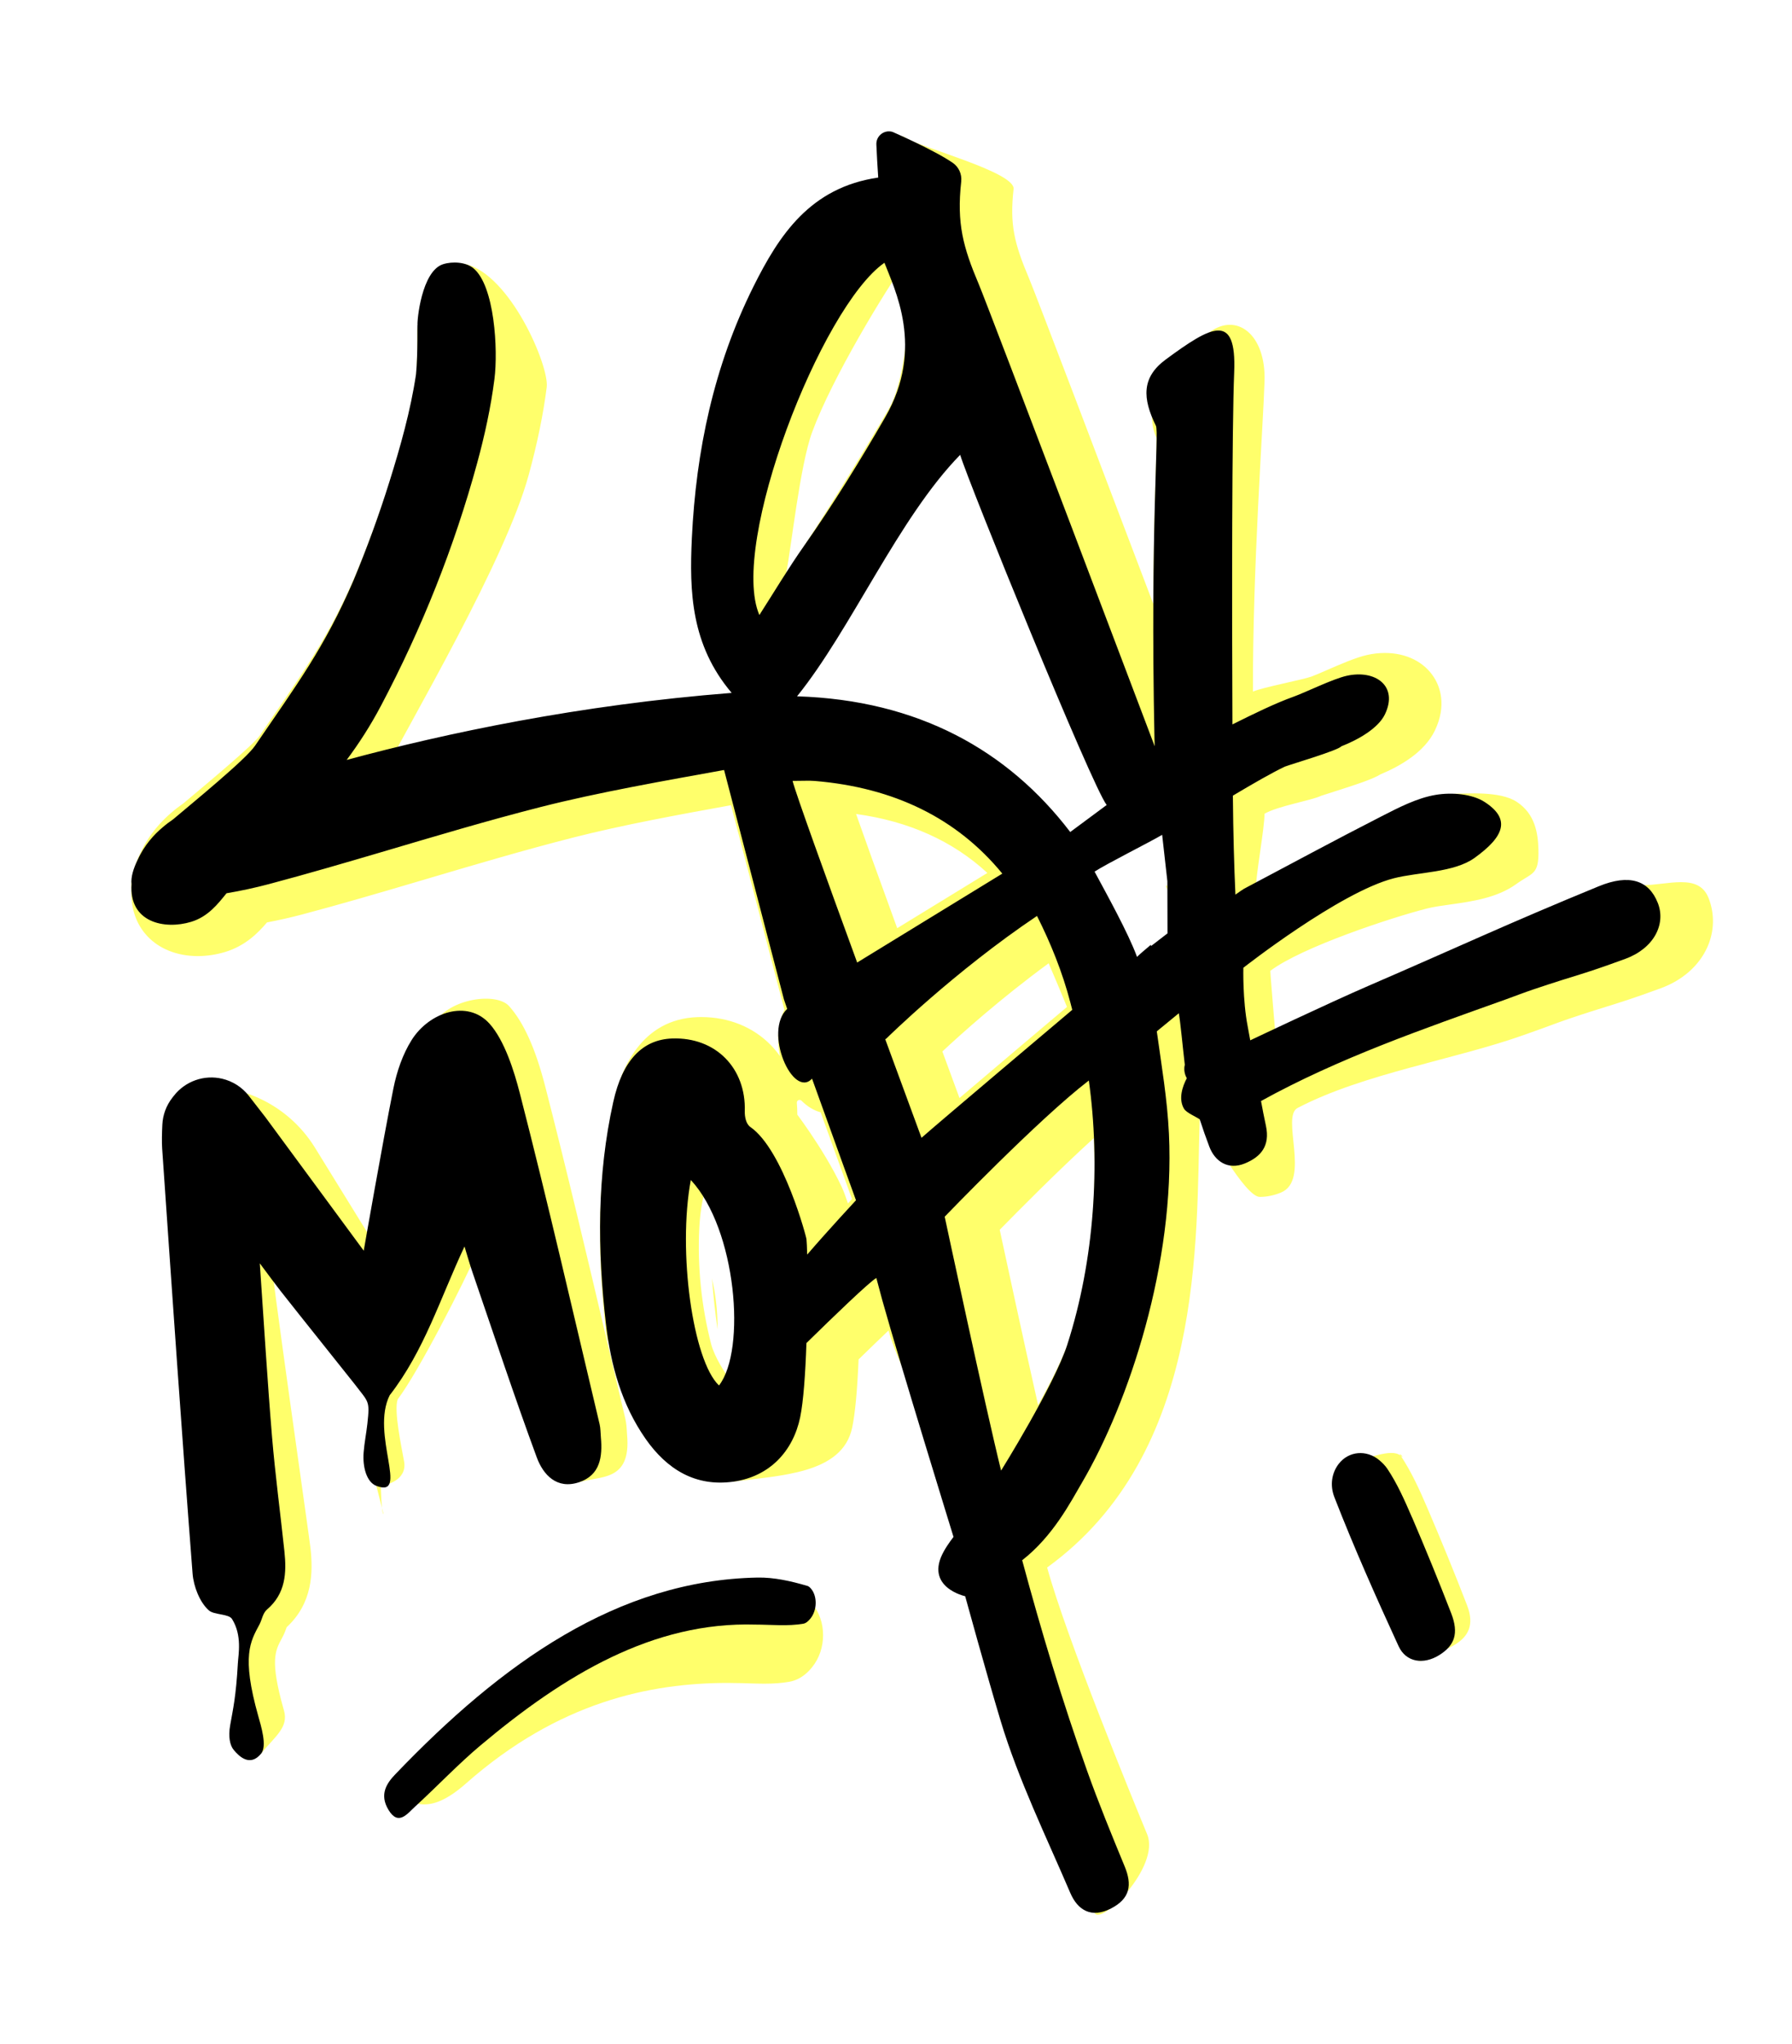
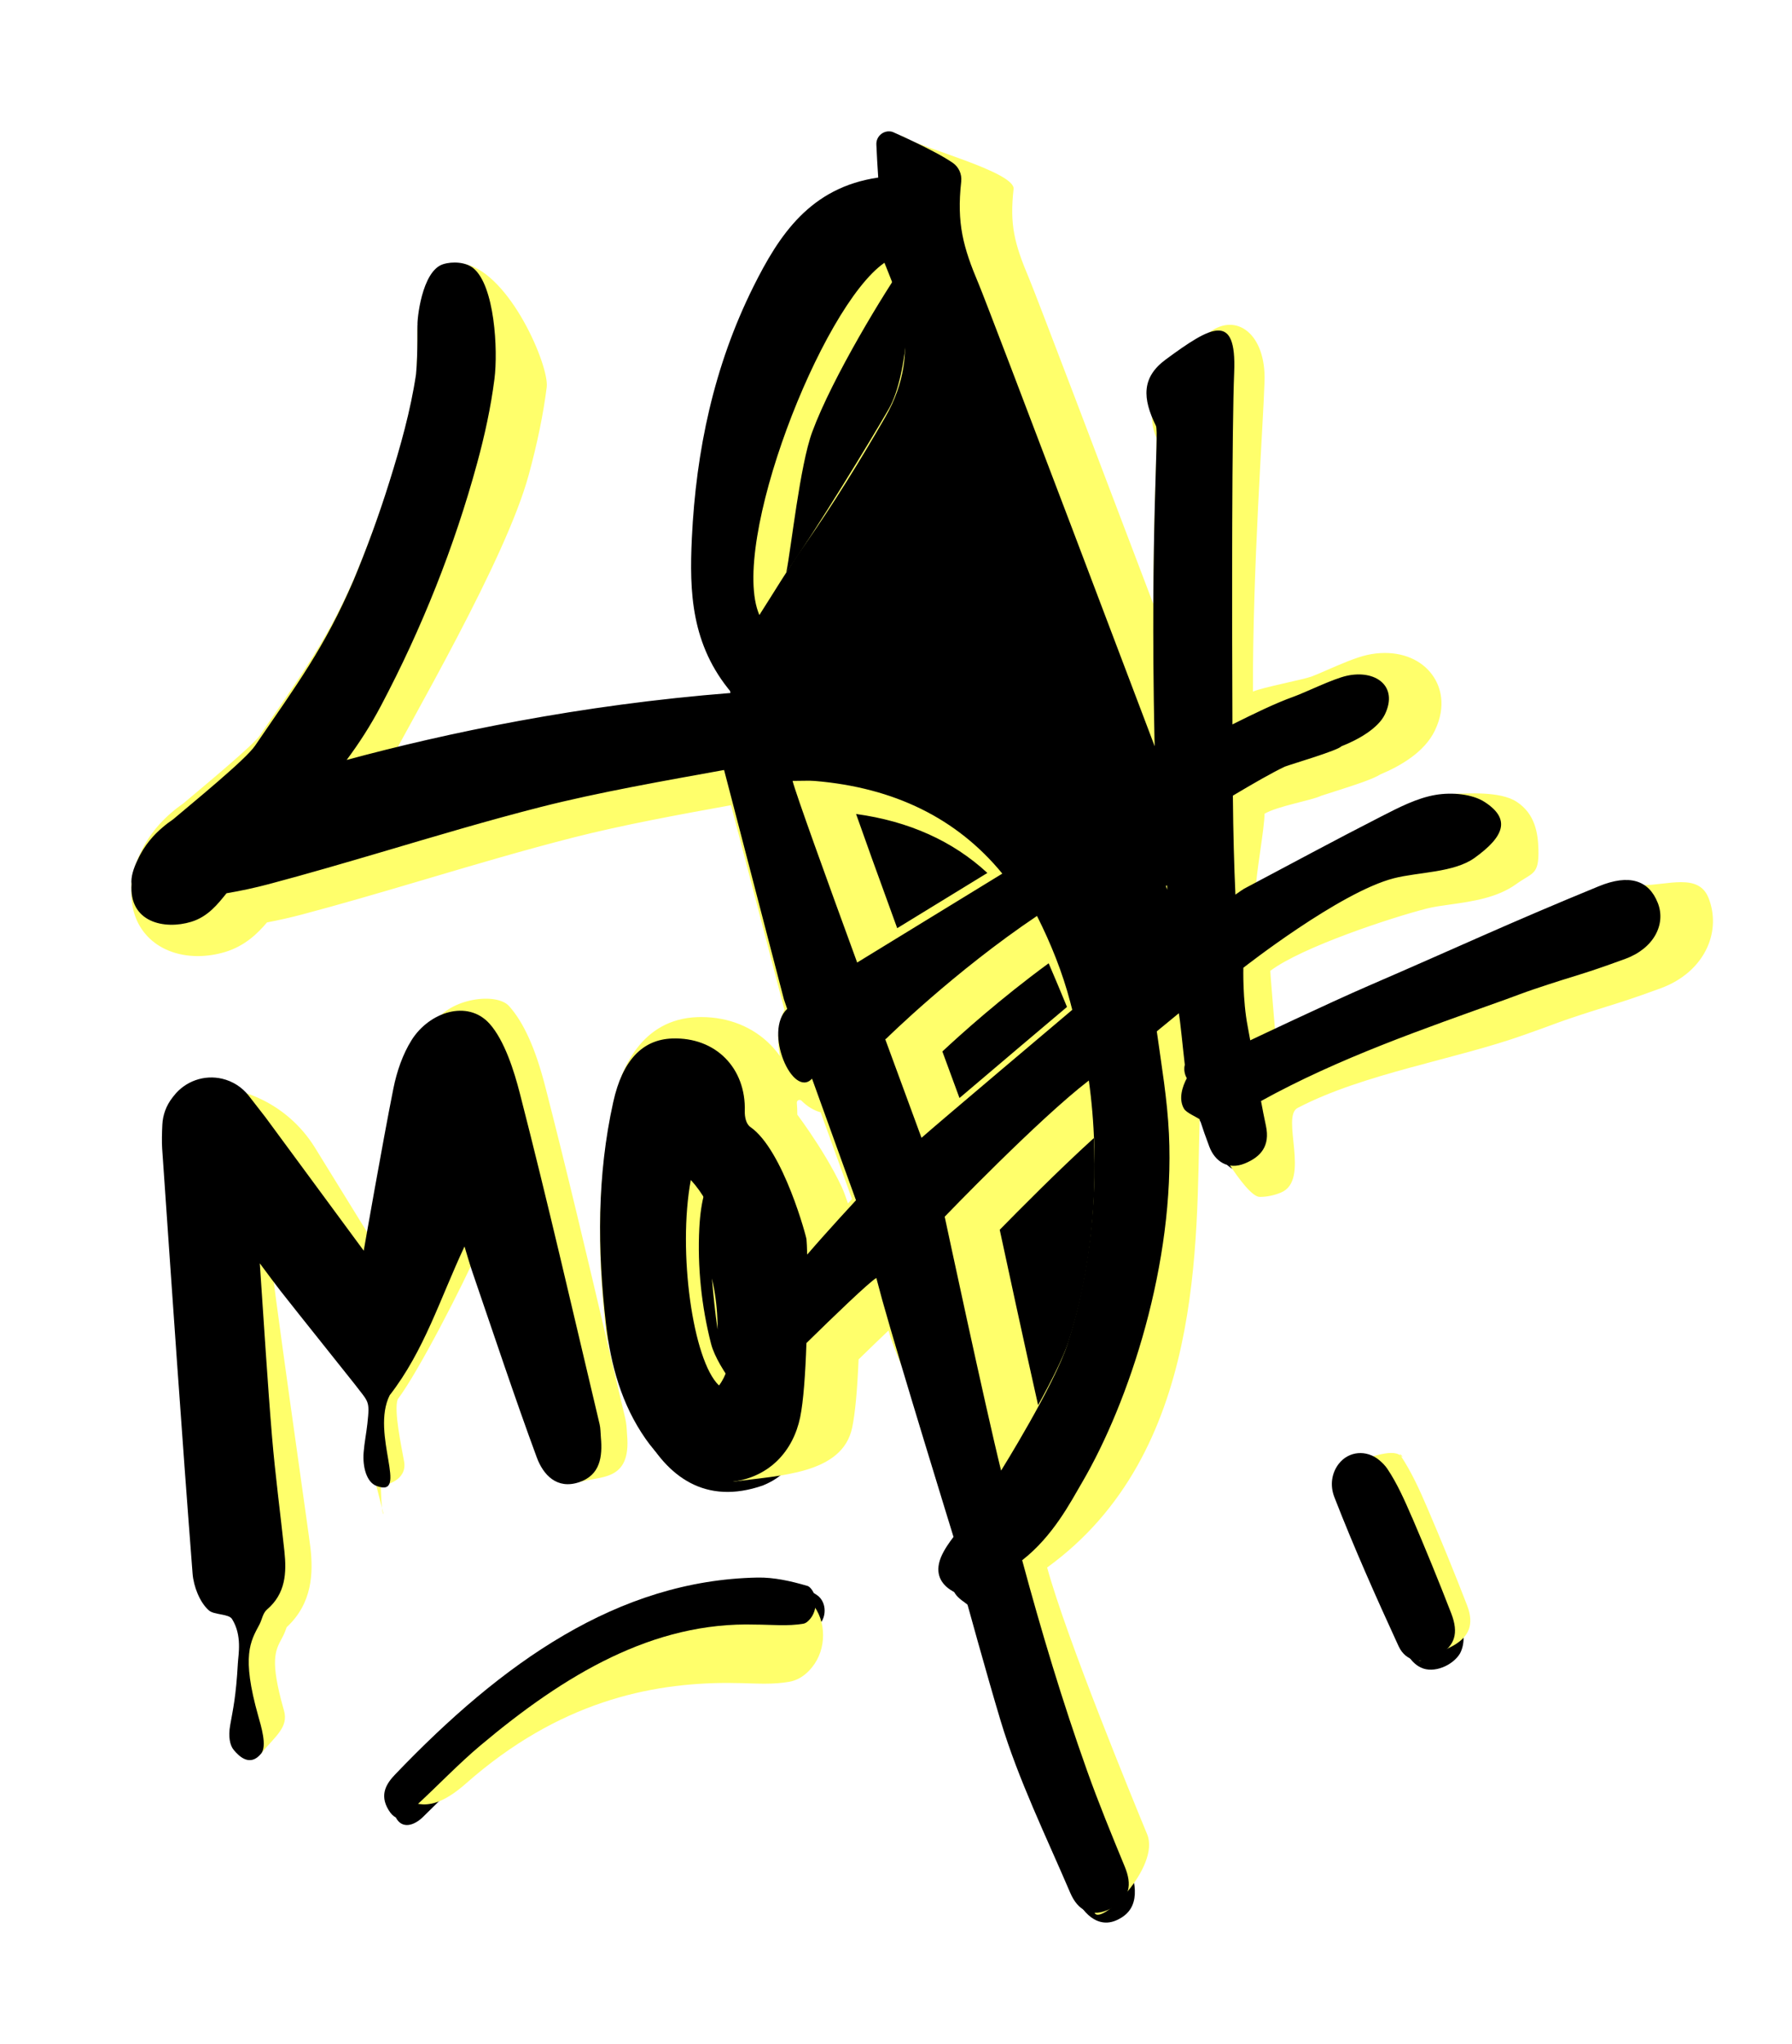
<svg xmlns="http://www.w3.org/2000/svg" id="a" data-name="Layer 1" viewBox="0 0 408.67 465.84">
  <defs>
    <style>
      .d {
        filter: url(#b);
      }

      .e {
        fill: #000;
      }

      .e, .f, .g {
        stroke-width: 0px;
      }

      .f {
        fill: #ffff6b;
      }

      .g {
        fill: #fff;
      }
    </style>
    <filter id="b" data-name="drop-shadow-1" filterUnits="userSpaceOnUse">
      <feOffset dx="2" dy="2" />
      <feGaussianBlur result="c" stdDeviation="3" />
      <feFlood flood-color="#000" flood-opacity=".71" />
      <feComposite in2="c" operator="in" />
      <feComposite in="SourceGraphic" />
    </filter>
  </defs>
  <g class="d">
    <path class="e" d="M378,205.78c-3.05-7.8-12.53-4.14-18.29-1.61-23.44,10.01-44.85,19.25-68.05,30.07-2.64,1.1-4,2.18-5.53,2.36-2.58-2.27-1.8-9.36-2.37-12.93-2.4-4.65,23.25-19.44,32.72-22.86,8.47-2.62,19.39-1.72,24.65-10.24,2.07-3.33-.14-6.33-3.32-7.97-15.08-6.25-34.6,11.48-48.65,17.15-9.56,6.43-7.16-1.69-7.7-8.67-2.73-14.31,13.77-16.43,23.67-20.64,5.73-1.92,15.83-9.4,8.88-15.36-10.37-3.89-20.61,6.05-30.41,8.25-2.02.07-2.23-1.65-2.39-3.61-.21-25.1-.07-57.82.28-71.95.03-3.69.65-10.15-2.55-12.16-5.09-1.05-13.26,5.46-16.07,9.91-2.22,3.91.09,8.7.96,12.07.2,2.93-.42,13.04-.64,31.87-.05,4.2-.08,8.43-.08,12.45-.29,7.35.67,19.61-.01,27.16-6.72-17.63-33.03-87.41-39.25-103.25-2.43-5.78-5-12.74-4.86-19.45-.03-2.6.22-5.4-.92-7.78-2.25-4.14-13.15-11.11-17.05-7.11-1.67,2.91-.43,7.68-4.53,9.03-30.23,10.97-37.27,56.3-38.95,84.57-.3,9.58.53,19.02,5.64,27.5.67,1.25,2.11,3.4.94,4.54-29.18,4.76-60.14,8.48-81.01,14.81-1.61.42-3.66.76-2.26-1.7,15.99-27.01,28.82-57.54,31.86-89-.47-7.25.17-21.3-9.91-21.43-3.19.08-7.08,1.94-7.95,4.72,1.26,22.67-5.07,44.86-13.87,65.76-9.07,20.84-21.39,40.97-39.86,54.66-12.59,7.12-17.98,29.85,2.8,24.54,5.73-3.59,10.56-7.38,17.49-8.12,22.48-5.93,44.67-13.5,67.37-18.88,7.21-.85,31.51-8.55,36.21-5.28,4.35,11.81,9.23,35.08,12.69,46.86.83,2.64,1.07,4.79.57,7.71-2.7,14.28,6.6,11.87,9.8,22.45,2.1,5.84,4.16,11.53,6.23,17.24.79,2.24,1.02,2.21-.87,4.26-2.04,1.59-8.18,11.32-9.75,6.67-1.42-5.42-4.29-14.6-9.34-21.55-4.24-4.2-4.48-9.95-6.41-15.26-3.12-7.37-13.52-10.73-20.23-7.01-13.05,10.01-10.65,36.91-10.69,52.02.16,19.48,8.66,55.16,35.02,45.98,12.47-5.1,9.76-19.05,12.88-29.66,2.94-4.88,9.57-11.63,14.2-14,2.37,1.49,2.23,5.54,3.37,8.28,4.34,15.08,12.83,42.46,14.68,48.76-.26,2.9-3.66,6.65-1.9,10.08,1.05,3.34,4.98,3.33,5.59,6.97,2.13,7.67,4.78,17.14,7.04,24.67,3.84,13.03,9.55,25.25,15.03,37.71,1.59,4.27,5.43,8.71,10.32,6,9.7-5.05-3.19-21.37-4.52-29.13-4.82-16.29-13.11-32.95-14.08-49.81,19.42-25.58,31.37-54.7,32.18-92.86.06-8.32-1.23-16.41-2.24-24.55-.39-2.33,1.84-7.89,4.37-5.84,2.28,5.35-.12,14.28,2.25,19.72,3.68,3.93,4.48,12.18,10.84,12.3,9.36-.93,4.8-9.36,7.71-14.42,20.09-12.66,44.28-18.99,66.48-27.24,8.22-3.01,25.19-5.52,21.88-17.6l-.06-.16Z" />
    <path class="e" d="M322.07,345.59c-2.62-5.15-4.72-13.14-11.24-14.35-2.31-.32-4.67.86-5.94,2.82-1.96,2.86-1.06,6.59.14,9.62,3.96,9.93,8.28,19.64,12.76,29.3.98,2,2.19,4.15,4.25,5.1,2.92,1.43,7.31-.48,8.93-3.23,2.54-4.96-1.65-10.86-3.13-15.52-1.85-4.55-3.79-9.17-5.69-13.55l-.08-.18Z" />
    <path class="e" d="M184.17,361.47c-1.76-1.23-4.35-1.62-6.77-1.97-33.2-1.97-61.39,18.17-86.08,43.66-2.39,2.47-4.8,5.66-3.07,9.06,1.43,2.83,4.32,1.83,6.28-.15,20.77-20.71,47.31-42.38,76.6-41.99,4.29-.31,9.56,1.11,13.24-1.36,2.24-1.71,2.28-5.55-.05-7.15l-.14-.1Z" />
-     <path class="g" d="M405.87,194.56c-4.63-11.79-14.92-20.78-27.32-23.17-7.93-1.27-10.37.18-15.67-7.12-2.85-3.04-6.26-5.68-9.86-7.75-2.13-1.25-4.51-2.13-6-4.06-6.46-15.66-13.53-25.11-31.42-28.37-6.27-1.23-4.19-9.39-4.52-14.05-.48-12.99,1.82-25.54-.9-38.37-3.57-16.52-20.03-28.79-36.9-26.01-6.74.87-12.59,3.67-17.53,6.71-1.64,1.08-3.78,1.83-4.91-.02-2.39-3.77-1.64-8.37-1.75-12.7-.27-9.22-4.25-17.97-11.04-24.23-11.33-9.29-26.35-17.61-41.5-14.93-11.69,2.04-17.9,9.54-24.71,18.4-11.14,8.22-21.78,21.57-25.33,29.79-7.02,13.7-4.4,12.82-10.63.18-13.33-25.37-49.76-24.23-65.32-2.43-7.33,10-6.24,20.89-5.57,32.57-.61,9.61-4.1,19.05-6.99,28.08-5.56,16.63-13.93,32.63-25.51,45.97-6.97,6.85-15.37,11.84-21.56,19.47-13.41,15.51-15.53,41.47-.4,56.52,1.76,1.71,3.26,3.82,2.34,6.27-5.37,9.68-6.83,21.01-5.67,31.92,2.92,33.22,3.4,68.16,8.16,101.67,1.25,7.79,8.54,13.49,7.25,21.56-3.2,19.81,12.74,38.99,30.9,40.57,5.39.43,10.92-1.22,14.79,3.81,10.05,10.46,26.86,12.33,39.18,4.87,7.55-4.58,12.93-11.52,19.73-17.34,11.2-10.23,28.04-20.81,38.56-21.65,5.25-.73,10.63-.01,16.27-.38,4.03-.23,7.43-.74,11.04-1.95,1.23-.34,2.66-.79,3.88-.42,2.5.85,2.72,4.18,3.59,6.34,1.75,5.41,3.76,10.67,5.84,15.73,4.31,9.76,7.85,19.42,13.11,28.78,20.76,33.69,73.51,13.18,67.33-25.33-1.46-8.86-6.38-17.87-9.23-26.16-3.44-9.28-6.44-18.41-9.53-28.66-2.34-6.28,2.49-11.72,5.35-16.76,1.75-2.9,3.1.32,3.81,2.31,3.98,10.18,8.62,20.63,12.63,29.45,2.3,5.2,5.07,10.42,9.16,14.45,26.25,26.27,72.36-1.39,61.17-37.33-3-9.53-7.28-18.9-11.09-28.01-6.92-18.27-21.88-33.72-42.81-31.26-3.64.39-7.28,1.4-10.61,2.84-1.87.79-3.18,1.09-3.51.12-.3-2.82.83-6.63,2.04-9.3,3.13-4.56,10.06-6.21,13.79-10.67,3.21-3.1,5.72-6.76,7.6-10.66,1.38-3.03,3.91-5.23,7.04-6.36,19.97-8.45,41.64-14.5,62-22.45,18.75-8.08,29.37-31.15,21.31-50.33l-.07-.19Z" />
  </g>
  <g>
    <path class="f" d="M54.05,359.57c-1.4-.29-2.44-4.66-3.97-6-3.78-3.33-8.63-101.74-8.91-105.38l.46-.08c11.88-2.14,23.86,3.21,30.2,13.48l15.2,24.62c1.4-7.78,4.79-33.75,6.02-39.93.99-4.96,3.69-9.46,5.95-13.05,3.63-5.77,14.23-7.09,17.09-3.92,3.33,3.7,6.03,9.69,8.25,18.32,4.93,19.14,9.53,38.68,13.98,57.57,1.42,6.01,2.83,12.02,4.26,18.03.28,1.19.34,2.25.38,3.11.01.24.02.48.05.72.97,10.82-6.29,9.25-10.97,10.8-1.49.5-22.93-52.08-23.12-52.65-2.97,6.87-13.38,27.33-18.21,33.71-.97,2.53.9,11.03,1.45,14.21.72,4.25-4.06,5.58-6.32,5.58l1.62,6.36c-1.17,0-.62-35.1-.42-36.4.13-.86-24.25-23.95-25.71-25.78.46,6.73,9.16,66.99,9.49,70.06.59,5.5.48,12.45-5.44,17.93-.01.04-.02.07-.04.11-.2.55-.46,1.31-.9,2.12l-.19.36c-1.5,2.8-2.69,5.01.39,15.98l.12.41c1.09,3.82-1.91,5.79-5.23,9.83-2.63,3.2-5.25-38.92-5.48-40.13Z" />
    <path class="f" d="M308.56,332.89c2.89,0,8.58-2.98,10.87-1.1,1.3,1.06-.81-1.22,0,0,2.51,3.77,4.4,7.99,6.11,11.99,3.13,7.29,6.17,14.72,9.02,22.09,3.51,9.05-6.28,10.02-10.59,12.69-2.31,1.43-19.2-45.67-15.42-45.67Z" />
    <path class="f" d="M90.74,410.14c-1.73,0,59.17-48.88,77.59-49.24.19,0,.37,0,.56,0,4.69,0,9.18,1.14,12.58,2.13,1.39.41,2.62,1.22,3.67,2.42,3.41,3.91,3.43,10.46.03,14.59-.56.68-2.27,2.78-5.2,3.29-1.71.3-3.52.43-5.71.43h0c-1.11,0-2.23-.04-3.35-.07-.99-.03-1.98-.07-2.96-.07-.06,0-.12,0-.18,0-.59-.02-1.16-.03-1.75-.03-17.8,0-38.68,4.33-59.75,22.91-8.92,7.87-12,3.64-15.53,3.64Z" />
    <path class="f" d="M162.36,291.38c.33,3.9.72,7.79,1.29,11.65,0-3.15-.26-6.29-.83-9.41-.14-.75-.3-1.5-.46-2.24Z" />
    <path class="f" d="M389.62,204.64c-2.26-5.7-9.31-2.87-15.19-2.87-2.58,0-77.02,36.97-83.08,39.81-.15-1.75-1.62-18.98-1.65-20.3,7.21-5.42,27.56-12.12,35.66-14.19,1.52-.39,3.42-.66,5.45-.94,4.97-.7,10.61-1.5,14.98-4.65,3.72-2.68,5.19-2.02,5.05-7.84-.09-3.81-.79-8.18-4.96-10.91-3.87-2.53-11.6-1.83-14.11-1.83-1.45,0-45.71,32.14-45.38,21.91-.08-2.94,2.03-14.25,1.98-17.35,3.01-1.77,10.71-3.02,12.93-4.1.48-.16,1.5-.48,2.34-.75,6.67-2.12,9.55-3.13,11.19-4.14,4.49-1.87,10.01-5.04,12.38-9.95,2.81-5.84,1.11-10.09-.16-12.1-2.24-3.56-6.33-5.61-11.23-5.61-1.32,0-2.67.15-4.02.45-2.61.58-6.18,2.14-9.33,3.51-1.39.61-2.71,1.18-3.42,1.43-1.94.7-11.26,2.49-13.31,3.41-.09-28.19,2.3-60.03,2.64-70.73s-6.34-15.74-12.52-11.19c-7.16,5.27-16.26,15.04-12.1,24.15.02,1.39-.07,4.57-.18,7.9-.2,6.47-.5,16.29-.58,29.86-11.33-29.86-26.82-70.62-28.32-74.16-3.39-8.02-4.44-12.29-3.53-20.37.42-3.87-21.53-9.54-24.75-11.74-3.94-2.7-.12,12.78,0,15.24.04.86-19.15,6.8-24.98,18.51-8.77,17.61-16.7,35.32-17.77,57.84-.45,9.55,7.03,35.71,12.03,45.94-21.38,2.14-44.44,4.01-65.77,9.09l-25.12,3.22c9.59-18.14,30.53-53.64,35.79-72.97,1.97-7.23,3.31-13.76,4.1-19.97.61-4.77-8.34-25.82-18.65-28.08-6.51-1.43-11.03,13.9-10.86,15.29-.01.35,0,.7,0,1.05,0,2,0,6.14-.28,9.21-1.23,8.1-3.52,16.03-5.82,23.41-2.27,7.29-4.98,14.71-8,21.97-5.6,12.97-10.8,20.52-18.67,31.95-1.03,1.5-2.1,3.05-3.21,4.67-1.49,2.09-11.13,10.15-14.75,13.19-1,.84-1.9,1.59-2.62,2.2-1.01.7-1.89,1.38-2.69,2.08-2.15,1.81-5.09,4.85-7.08,9.19-.02.03-.03.06-.05.09-1.51,3.08-2.17,5.79-2.03,8.26-.24,5.31,1.8,8.69,3.59,10.61,2.75,2.95,6.85,4.58,11.55,4.58,2.07,0,4.23-.33,6.25-.94,4.53-1.39,7.4-4.23,9.52-6.73,2.73-.52,5.42-1.13,8.04-1.82,8.74-2.32,17.53-4.89,25.78-7.33l3.08-.91c10.78-3.19,21.93-6.48,32.95-9.29,11.29-2.88,24.31-5.26,35.98-7.37l12.17,46.62c-1.58,3.25-1.69,7.08-1.04,10.54-.61-.87-1.29-1.69-2.03-2.45-4.02-4.14-9.64-6.42-15.84-6.42-.29,0-.58,0-.88.01-13.02.44-17.56,12.18-19.11,19.14-3.5,15.71-4.07,32.94-1.76,52.69,1.37,11.7,27.7,34.24,28.99,34.06,10.48-1.46,24.9-1.66,27.13-12.34.67-3.2,1.16-8.42,1.46-15.53,2.82-2.76,5.06-4.9,6.82-6.58,3.96,13.68,18.01,34.66,20.61,43.1-.28.44,2.22,5.14,1.95,5.62-2.88,5.14-3.06.45-1.95,2.91,1.42,3.15,3.17,10.55,5.36,11.63,1.55,5.6,1.62,20.7,3.95,28.42,3.19,10.57,12.72,31.19,17.08,41.03,1.37,3.08,15.05-10.5,11.99-17.89-3.14-7.6-18.36-44.6-22.81-60.81,36.03-26.09,33.93-74.57,34.79-102.16,2.22,2.57,10.32,17.69,13.71,17.69h0c1.59,0,3.21-.33,4.8-.98,6.88-2.8-.11-17.43,3.88-19.33,15.11-7.85,35.81-10.98,51.7-16.65l3.92-1.4c.65-.24,1.3-.48,1.94-.71,1.34-.5,2.68-.99,4.03-1.45,4.26-1.44,6.76-2.21,8.97-2.9,3.27-1.02,5.86-1.82,12.18-4.13,4.97-1.82,8.75-5.15,10.64-9.37,1.61-3.6,1.71-7.59.27-11.23ZM171.82,320.27c-.11,1.27-8.17-8.14-9.66-13.98-2.19-8.54-3.13-17.58-2.68-26.38.68-13.36,5.63-15.74,5.34-5.62-.14,4.74,4.43,13.39,5.25,18.06.83,4.7,2.18,23.15,1.76,27.91ZM185.22,98.48c4.59-12.47,16.75-32.34,21.19-38.58,1.5,5.75.86,25.35-3.71,33.29-4.19,7.27-16.47,27.41-23.39,37.32,1.14-5.67,3.11-24.42,5.91-32.03ZM193.38,274.3c-.42-1.16-.82-2.48-1.47-3.86-4.2-8.93-11.49-18.22-10.08-16.38,0-.9-.03-1.79-.11-2.66-.06-.6.65-.94,1.07-.51,1.31,1.31,2.78,2.21,4.36,2.64,2.79,7.75,5.59,15.47,7.15,19.76-.29.31-.59.65-.92,1ZM179.31,161.93c3.34-5.05,31.16-66.04,35.59-70.4,8.47-8.33,8.06,21.56,13.08,14.87,4.65,11.87,24.24,48.97,28,71.55,1.54,9.26-13.48,11.38-11.46,15.7-13.41-14.82-44.68-28.95-65.22-31.73ZM195.23,185.53c12.03,1.65,22.06,6.15,29.94,13.44l-20.56,12.59c-4.71-12.91-7.61-20.99-9.38-26.03ZM218.81,250.26c-.31-.84-3.9-10.6-3.9-10.6,4.2-3.92,13.27-12.08,24.24-20.1,1.24,2.85,2.93,6.93,4.18,9.95-5.64,4.76-17.09,14.43-24.52,20.76ZM243.72,305.67c-1.16,3.59-4.01,9.23-6.98,14.6-3.24-14.41-7.2-32.74-8.75-39.97,4.13-4.22,13.32-13.51,21.45-20.89.8,15.79-1.18,32.15-5.72,46.26ZM265.89,221.09c-6.37,1.14-12.32-3.2-13.5-4.3-2.36-2.19-8.46-14.45-7.08-18.12,1.07-2.82,10.92-13.29,13.99-13.15.3-.76,9.51,8.11,9.58,8.13.42.13,5.59,25.89-2.99,27.43ZM265.89,201.95c.09-.06.17-.12.26-.18.02.18.04.35.06.53,0,.18,0,.35,0,.53-.11-.3-.22-.59-.33-.88Z" />
    <g>
      <path class="e" d="M88.86,318.03c7.91-10.18,11.5-22.05,17.07-33.92.67,2.18,1.19,4.04,1.81,5.85,4.84,14.09,9.52,28.25,14.67,42.22,1.48,4.01,4.6,7.34,9.62,5.67,4.85-1.61,5.4-5.79,5-10.26-.09-1-.06-2.02-.29-2.98-5.99-25.19-11.76-50.43-18.21-75.49-1.26-4.91-3.46-11.98-6.9-15.8-5.02-5.57-13.75-2.63-17.76,3.74-2.05,3.26-3.39,7.21-4.16,11.05-2.46,12.28-6.76,36.96-6.76,36.96l-22.41-30.41-3.8-4.89c-1.51-1.95-3.65-3.32-6.04-3.89-4.13-.98-8.45.54-11.06,3.89l-.35.45c-1.38,1.77-2.17,3.92-2.27,6.16-.09,1.82-.14,3.95-.04,5.39,2.23,32.31,4.44,64.62,6.94,96.91.23,2.92,1.63,6.54,3.71,8.37,1.24,1.09,4.52.73,5.3,1.99,2.32,3.75,1.43,8.04,1.32,10.02-.43,7.7-1.1,10.42-1.76,14.18-.45,2.55-.09,4.55.83,5.64,1.23,1.47,3.7,3.9,6.23.82,1.41-1.72-.02-6.31-.67-8.62-3.86-13.72-1.76-16.97.28-20.8.63-1.18.74-2.58,1.76-3.45,4.2-3.6,4.47-8.29,3.94-13.25-.93-8.74-2.1-17.45-2.83-26.21-1.05-12.61-1.8-25.24-2.78-39.42,2.21,2.95,3.45,4.66,4.75,6.32,4.52,5.76,16.03,20.1,16.8,21.11,3.29,4.34,3.57,3.7,2.98,9.14-.24,2.17-.68,4.32-.85,6.5-.27,3.37.68,6.82,2.92,7.66,7.6,2.86-1.41-11.86,3.03-20.68Z" />
      <path class="e" d="M322.01,345.86c-1.64-3.81-3.35-7.67-5.59-11.03-.54-.81-1.23-1.49-1.95-2.08-2.84-2.32-6.86-2.06-9.16.89-1.59,2.05-2.08,4.86-.99,7.64,4.48,11.5,9.49,22.75,14.62,33.91,1.72,3.75,5.72,4.25,9.24,2.08,3.59-2.22,4.53-4.99,2.78-9.53-2.85-7.36-5.84-14.66-8.94-21.89Z" />
      <path class="e" d="M184.08,361.46c-3.71-1.09-7.56-1.96-11.34-1.89-31.85.62-58.26,19.42-82.61,44.86-1.95,2.03-3.66,4.58-1.54,8.08,2.27,3.76,4.27.91,6.14-.8,5-4.58,9.77-9.63,14.9-13.93,19.16-16.09,39.36-28.19,62.62-27.49,3.67,0,7.38.42,10.99-.21.56-.1,1.08-.56,1.59-1.18,1.5-1.83,1.63-5.07.09-6.84-.26-.3-.54-.52-.84-.61Z" />
      <path class="e" d="M378.04,205.75c-2.03-5.12-6.49-6.6-13.45-3.74-21.09,8.66-31.48,13.6-52.4,22.64-9.12,3.94-27.07,12.47-27.07,12.47,0,0-.37-2.08-.57-3.11-1.19-6.08-1-13.43-1-13.43,0,0,21.99-17.25,34.33-20.4,5.61-1.44,13.7-1.26,18.41-4.65,6.79-4.89,8.25-8.84,2.34-12.7-2.9-1.9-7.56-2.26-11.15-1.67-4.31.71-8.48,2.89-12.46,4.92-10.45,5.33-20.78,10.92-31.33,16.5-.05,0-1.2.8-1.95,1.33-.29-6.39-.5-13.85-.58-22.56,4.74-2.82,8.83-5.18,11.86-6.62,1.63-.61,12.08-3.67,12.89-4.63,3.88-1.53,8.38-4.09,9.92-7.27,3.13-6.5-2.2-10.25-8.7-8.8-3.16.7-9.47,3.81-12.04,4.73-4.36,1.56-9.34,4.02-14.03,6.35-.14-28.07-.11-67.66.4-80.28.56-13.79-5.17-10.57-15.6-2.9-5.58,4.11-5.31,8.9-2.25,15.13.75,1.53-1.32,22.88-.33,71.39.01.52.03,1.07.05,1.64h0s-37.83-99.91-40.15-105.39c-3.51-8.3-5.04-13.78-3.97-23.32v-.03c.18-1.67-.57-3.31-1.95-4.25-4.26-2.92-13.72-7.04-13.72-7.04-1.9-.56-3.78.92-3.68,2.9.11,2.5.25,5.01.42,7.51-15.49,2.26-22.59,13.06-28.5,24.94-8.96,18-13.05,37.27-14,57.25-.58,12.24-.19,24.34,9.08,35.27-34.75,2.72-65.21,9.18-87.8,15.28,2.78-3.73,5.41-7.77,7.86-12.42,9.26-17.52,16.69-36.12,21.9-55.25,1.72-6.32,3.11-12.66,3.94-19.15.85-6.66.04-21.27-4.8-25.25-1.73-1.42-4.77-1.61-6.94-.91-4.9,1.59-5.94,12.94-5.8,13.88-.1-.74.13,6.32-.35,11.23-1.24,8.3-3.56,16.47-6.06,24.46-2.39,7.65-5.14,15.17-8.22,22.56-6.6,15.28-12.85,23.61-22.44,37.63-2.17,3.17-14.19,12.96-18.67,16.76-.85.58-1.67,1.19-2.43,1.86-1.87,1.56-4.14,4.02-5.61,7.29-.01.02-.03.05-.04.07-.97,1.98-1.59,3.95-1.4,5.55-.62,8.71,7.49,10.45,13.62,8.58,3.84-1.18,6.04-4.04,8.04-6.5,3.29-.56,6.55-1.26,9.74-2.11,8.58-2.28,17.1-4.77,25.62-7.28,12.05-3.56,24.08-7.16,36.24-10.26,13.3-3.39,28.76-6.07,41.87-8.45,2.81,10.78,11.14,42.69,13.65,52.3.18.53.43,1.26.74,2.15-5.47,5.14,1.26,20.57,5.67,15.91,4.65,12.94,10.02,27.71,10.02,27.71,0,0-6.12,6.58-11.13,12.38-.04-1.67-.1-2.89-.16-3.47.12-.01-5.23-20.36-12.8-25.61-1.02-.71-1.3-2.39-1.27-3.58.3-9.87-6.66-16.93-16.54-16.59-6.8.23-11.35,4.98-13.45,14.45-3.73,16.78-3.64,33.74-1.66,50.69,1.09,9.3,3.55,18.28,9.05,26.14,4.87,6.94,11.36,10.93,19.97,9.73,8.39-1.17,13.67-7.04,15.26-14.67.75-3.61,1.2-10.13,1.43-16.92,6.15-6.03,14.26-13.85,15.94-14.84.5,1.88.92,3.47,1.36,5.07,3.93,14.07,16.24,53.95,16.24,53.95,0,0-1.28,1.62-2.2,3.27-4.59,8.2,4.86,10.25,4.86,10.25,0,0,5,18.17,8.09,28.41,4.06,13.45,10.33,26.24,15.88,39.21,1.67,3.9,4.78,5.89,9.33,3.53,4.3-2.23,4.82-5.35,3.08-9.55-2.98-7.22-5.95-14.45-8.57-21.8-5.64-15.81-10.45-31.84-14.81-48,7.07-5.5,11.1-13.36,13.64-17.69,10.77-18.39,21.22-50.08,19.83-79.49-.37-7.91-1.69-15.57-2.77-23.37l5.02-4.12c.32,1.57.91,7.86,1.37,11.76-.44,1.66.46,3.04.46,3.04-1,1.87-1.97,4.75-.63,6.98.55.91,2.77,1.82,3.58,2.4.78,2.39,1.29,3.87,2.18,6.22,1.28,3.38,4.27,5.38,8.07,3.84,3.67-1.49,5.83-4,4.84-8.59-.41-1.88-.77-3.76-1.12-5.65,17.78-9.81,36.94-16.4,55.99-23.22,2.03-.74,4.05-1.52,6.1-2.21,10.57-3.56,10.53-3.14,21-6.98,6.48-2.37,9.32-7.88,7.39-12.76ZM163.97,315.79c-5.96-5.64-9.46-30.5-6.43-46.84,10.42,11.19,12.7,38.76,6.43,46.84ZM218.97,103.67c1.92,6.36,29.97,75.37,33.41,79.81l-8.31,6.16c-14.21-18.61-34.67-30.07-62.3-30.93,12.42-15.39,23.16-40.71,37.21-55.05ZM173.18,140.19c-6.94-16.04,14.06-70.24,28.52-80.3,2.21,5.83,9.28,19.41.19,35.18-5.56,9.65-12.04,20.13-18.45,29.24-3.63,5.15-6.86,10.57-10.27,15.88ZM195.48,219.39c-7.03-19.22-14.01-38.52-14.73-41.4,2.43,0,3.74-.09,5.04.01,18.12,1.5,32.47,8.53,42.79,21.12l-33.09,20.26ZM201.9,236.88c.17-.13.27-.2.27-.2,0,0,15.34-15.16,34.32-27.91,0,0,0,.01.01.02,3.17,6.3,5.81,12.86,7.59,19.68l.44,1.7s-30.91,26.08-34.38,29.17c-1.16-3.18-4.36-11.87-8.26-22.45ZM243.43,306.4c-3.02,9.39-15.13,28.79-15.13,28.79-3.68-14.9-12.86-57.87-12.86-57.87,0,0,21.4-22.25,32.87-31.04,2.66,19.03,1.31,40.85-4.89,60.13ZM262.5,215.63c-.02-.09-.04-.19-.05-.28-1.37,1.14-2.5,2.11-3.15,2.75-2-5.47-7.07-14.57-9.68-19.43,2.66-1.75,12.42-6.63,15.41-8.39.37,3.42.77,6.97,1.19,10.57.01,5.89.03,11.89.03,11.89,0,0-1.89,1.46-3.75,2.89Z" />
    </g>
  </g>
</svg>